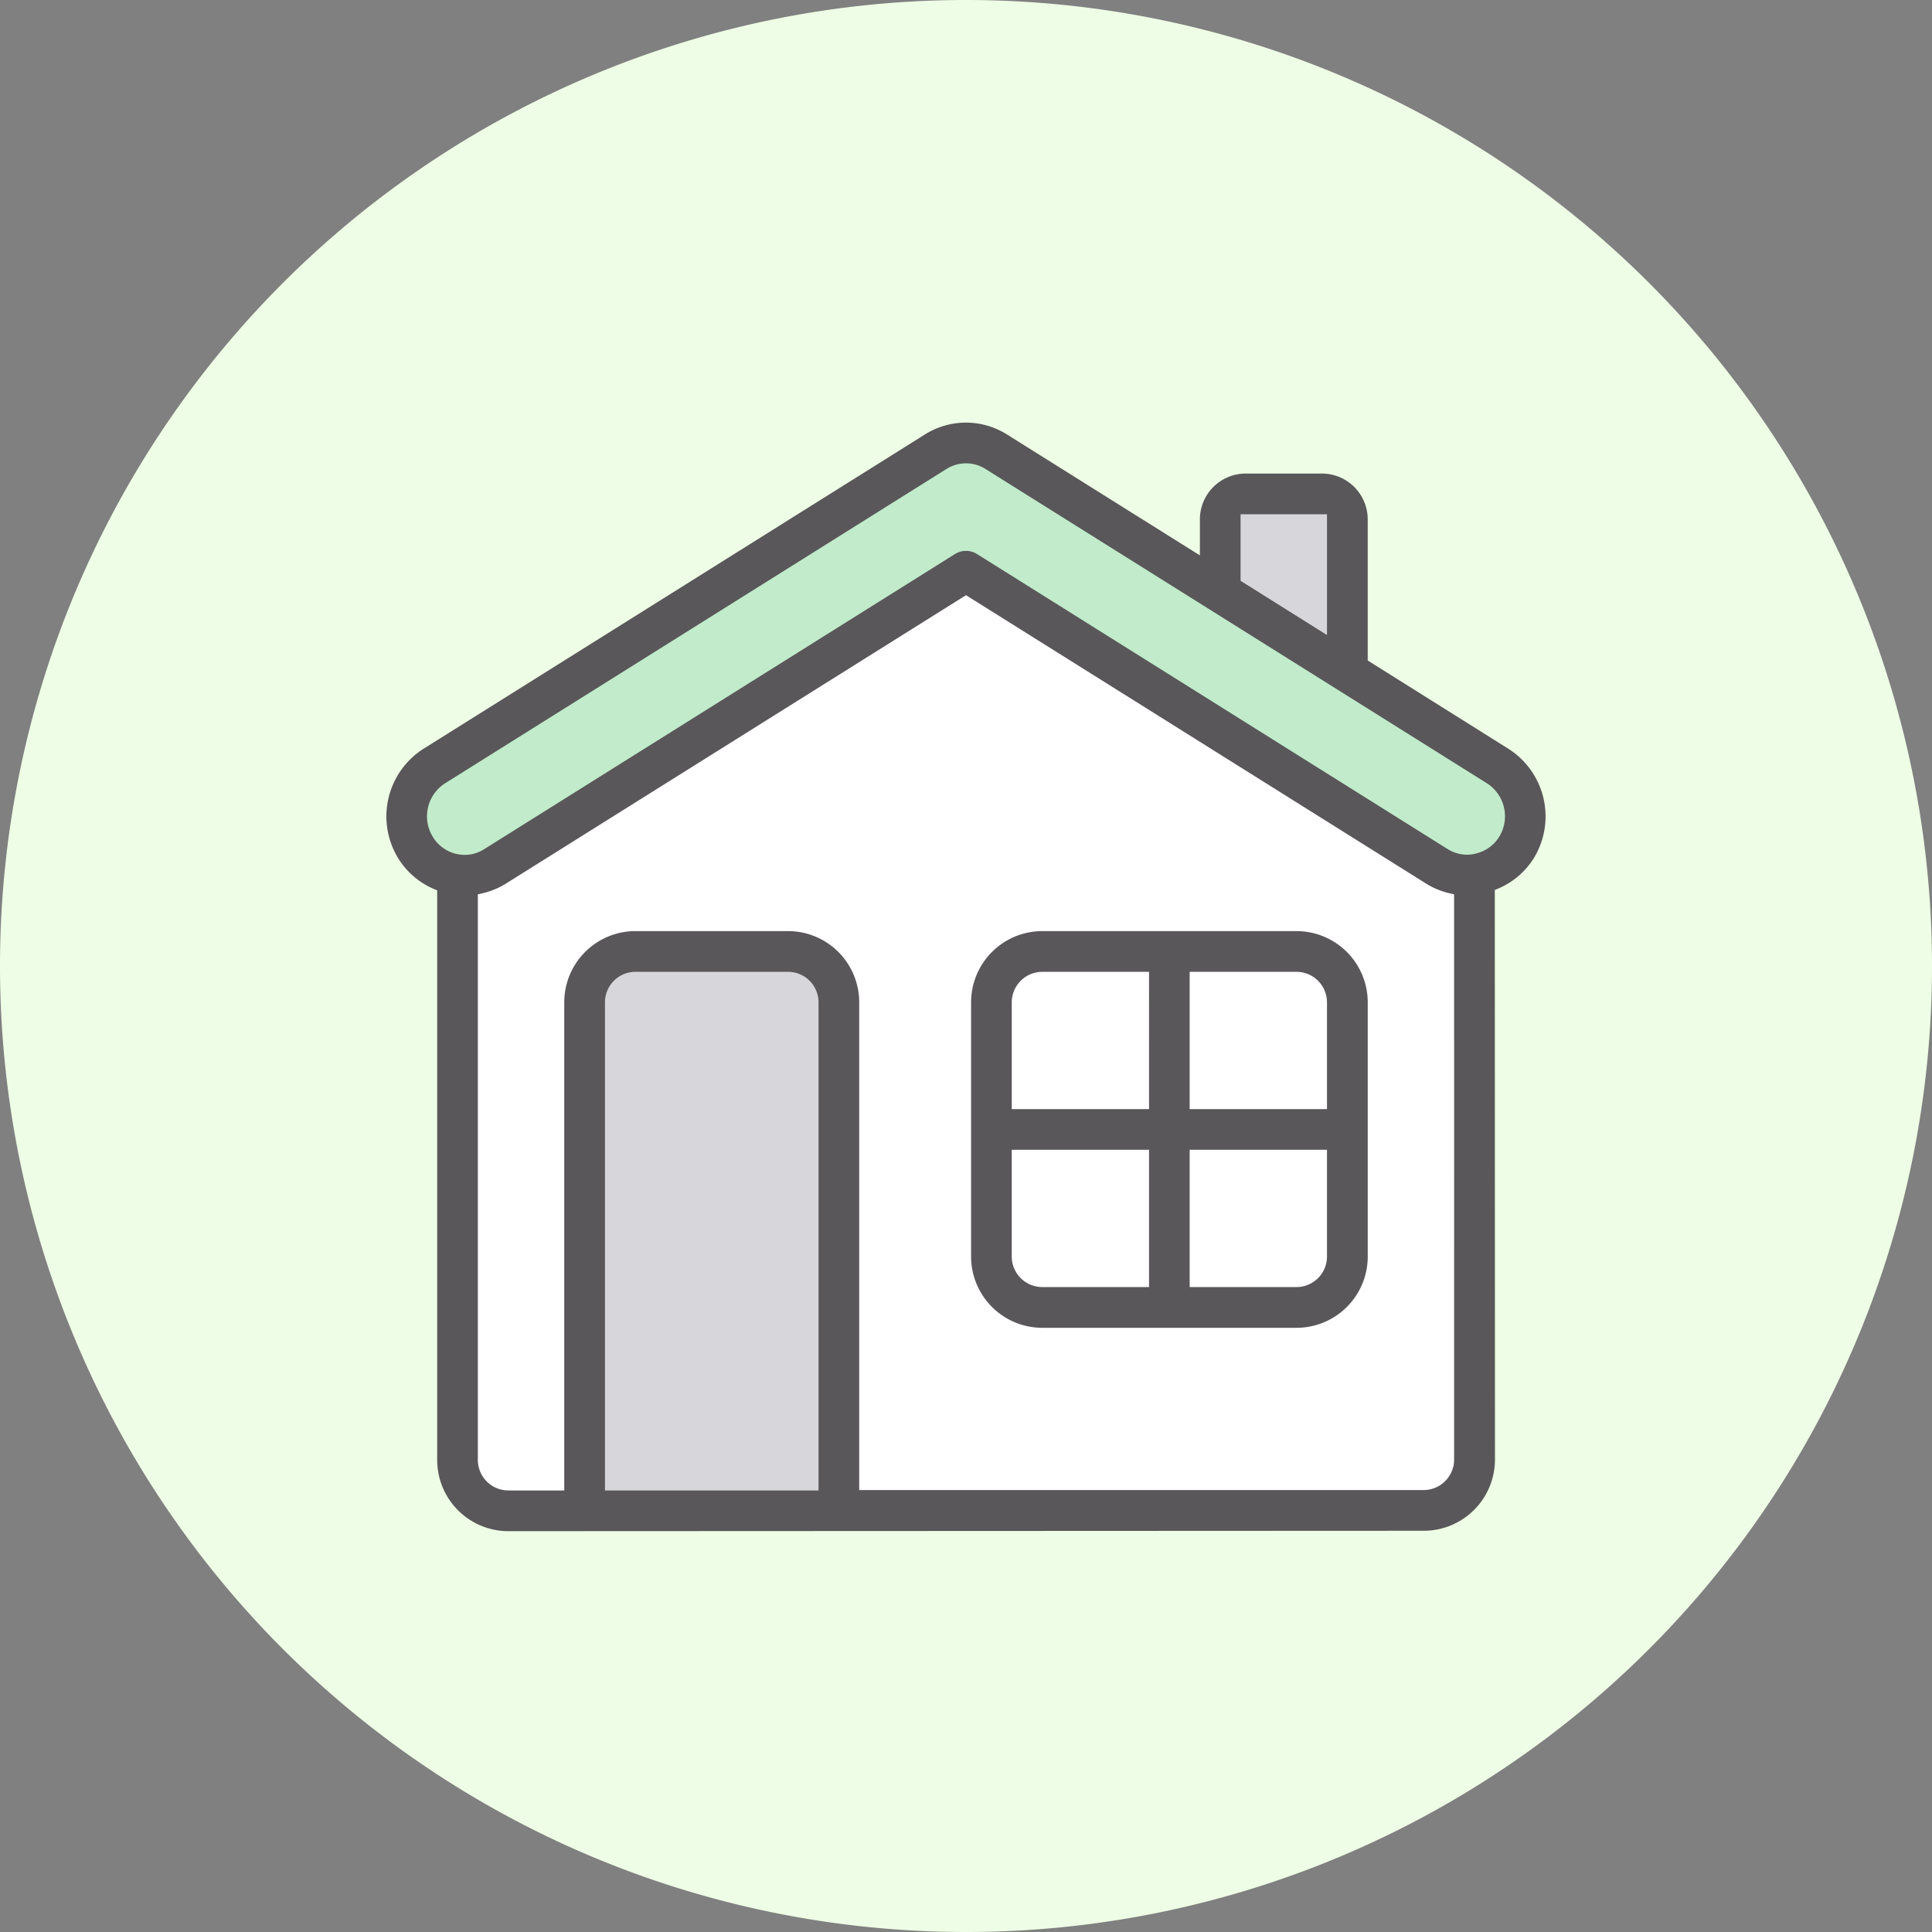
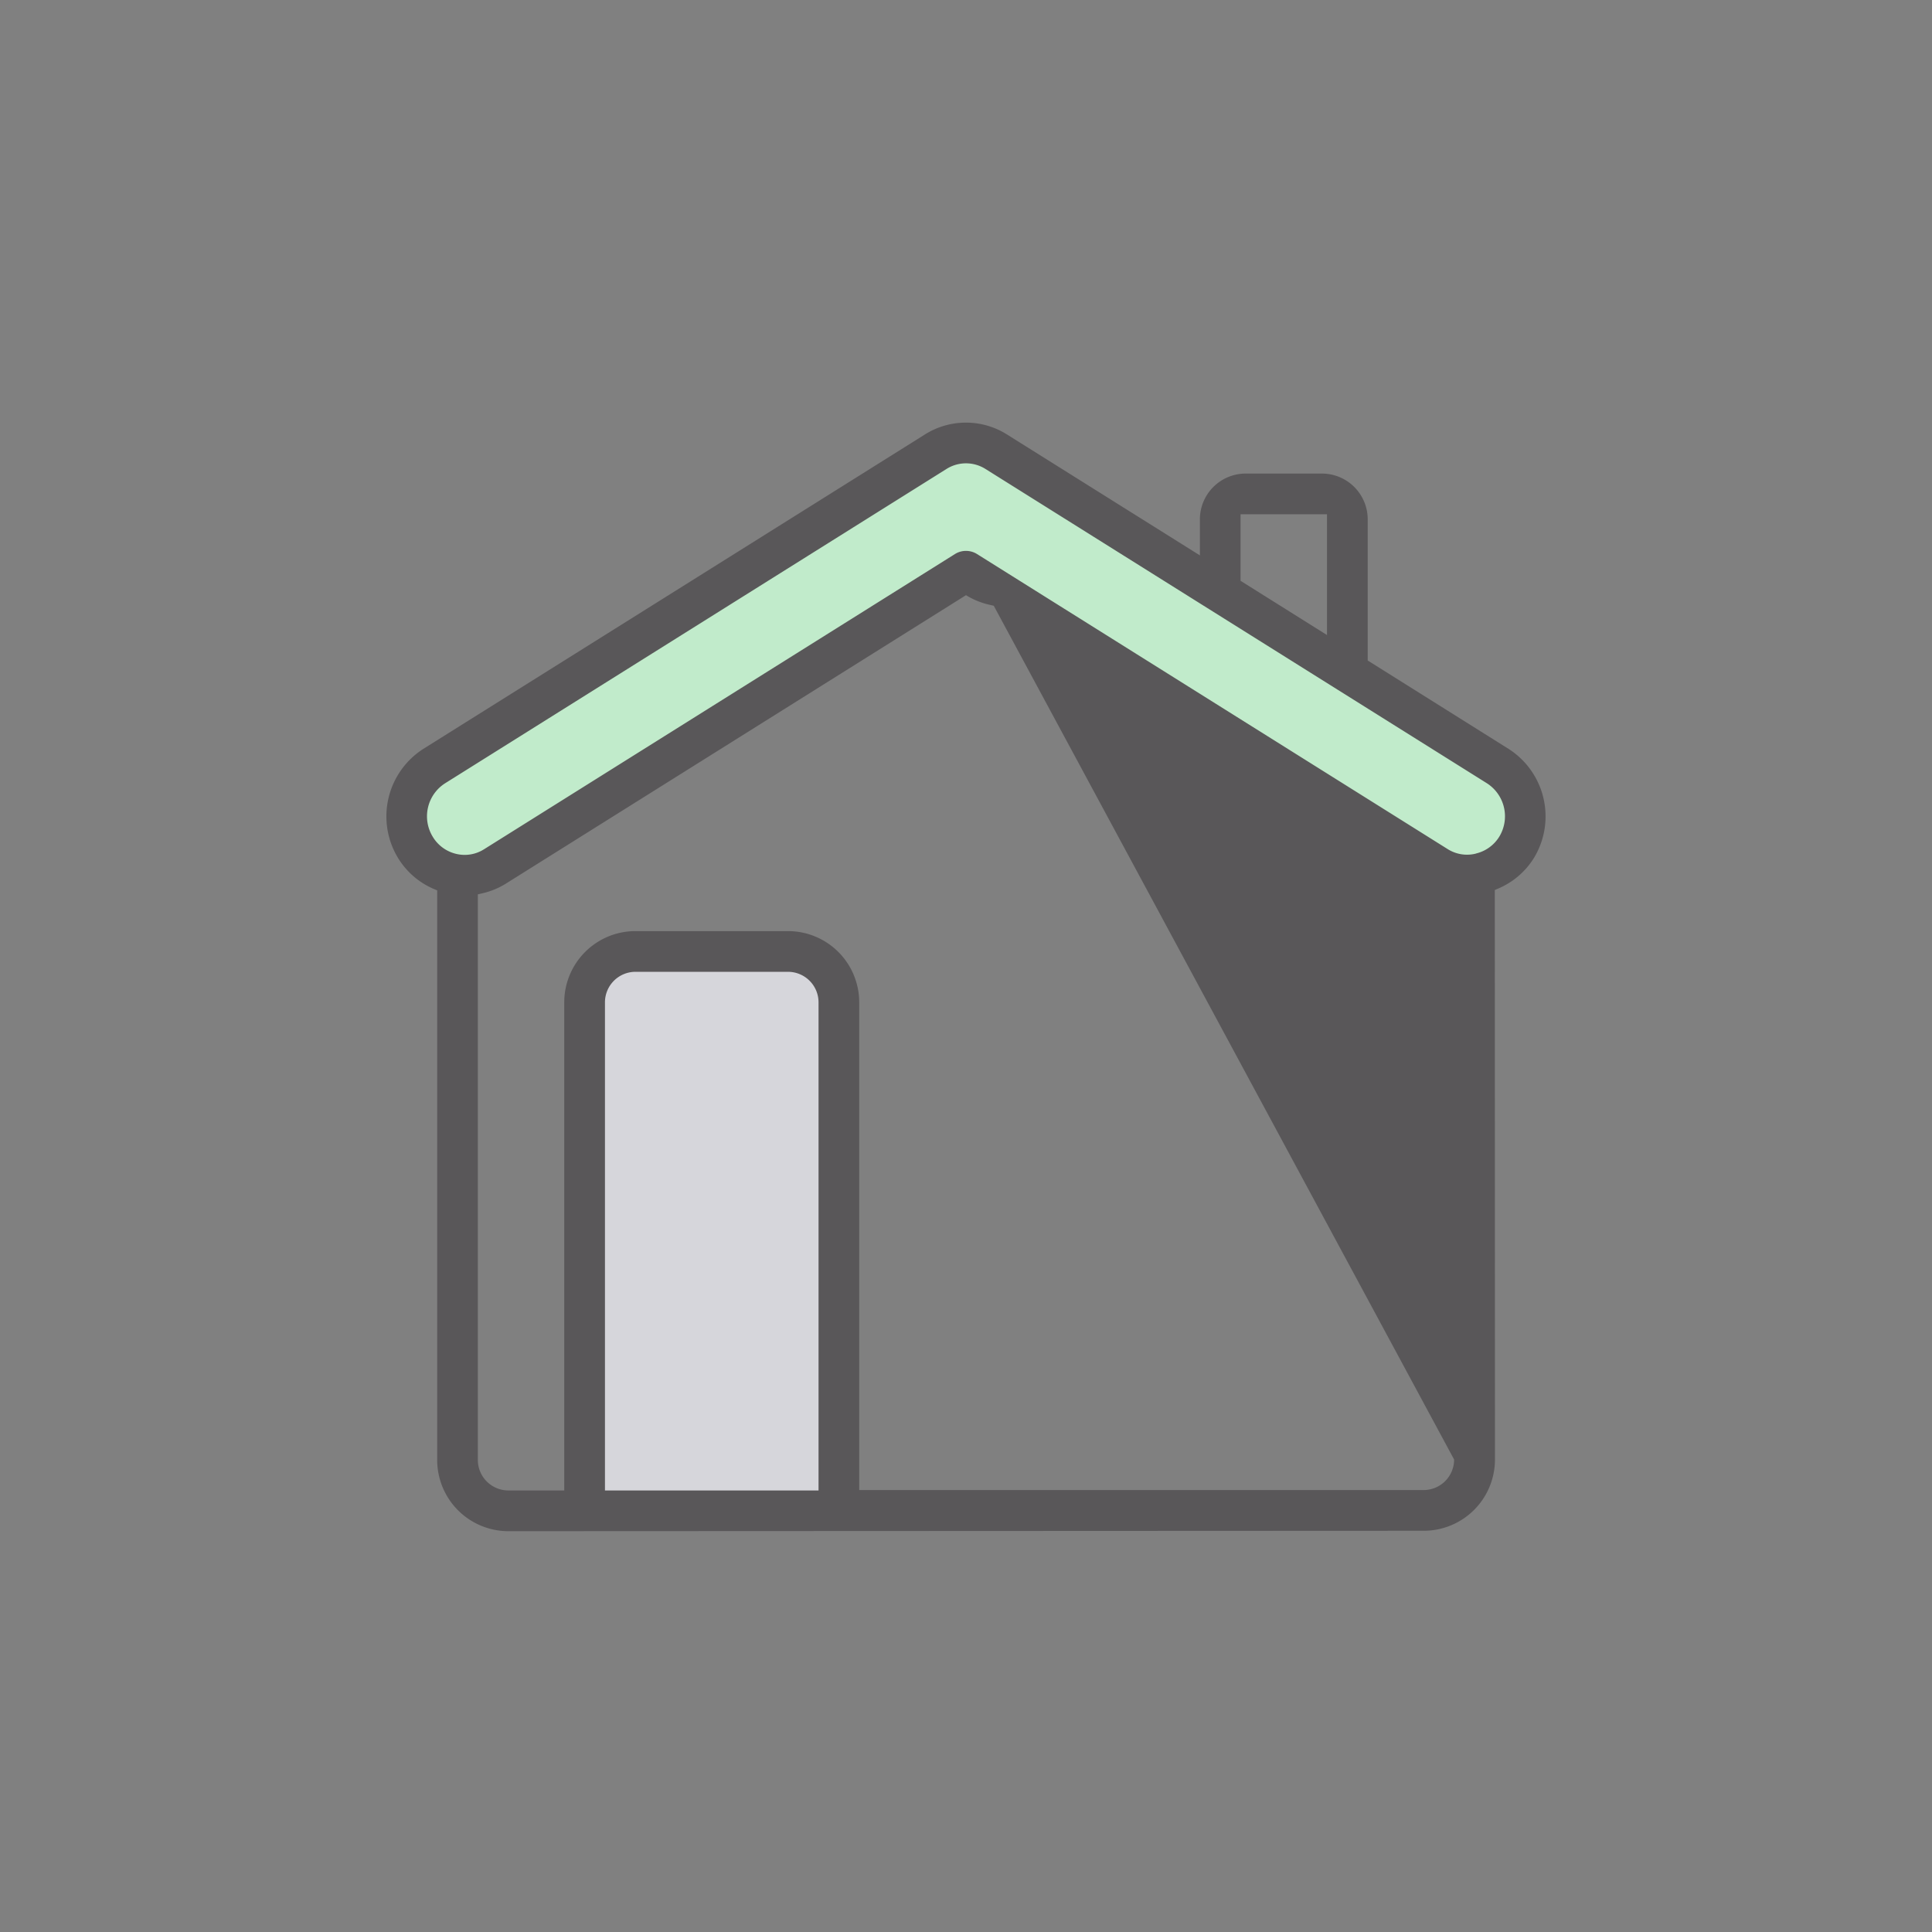
<svg xmlns="http://www.w3.org/2000/svg" width="160" height="160" viewBox="0 0 160 160">
  <rect x="0" y="0" width="160" height="160" fill="#808080" stroke="none" />
  <g transform="translate(-603 -3794.549)">
-     <path d="M169.012,85.513a80,80,0,1,0-80,80,80,80,0,0,0,80-80" transform="translate(593.988 3789.036)" fill="#eefde5" />
    <g transform="translate(635 3829.549)">
-       <path d="M-.949,10.656,40.88-16.709,83.14,10.137l.581,49.8-3.98,3.026H2.389L-1.7,58.3Z" transform="translate(6.86 27.858)" fill="#fff" />
      <path d="M-.068,5.667,2.231.616H18.707l2.658,5.051V46.677H-.068Z" transform="translate(16.786 43.323)" fill="#d6d6db" />
-       <path d="M57.643,6.258v8.857L68.1,20.569V5.765L66,4.512H58.805Z" transform="translate(11.528 0.902)" fill="#d6d6db" />
      <path d="M47.615,1.233,3.086,28.6,1.271,32.756l1.814,3.355,4.3,1.249,40.231-25.5,40.135,25.5H90.7l3.792-4.6-1.8-4.8Z" transform="translate(0.254 0.247)" fill="#c1ebcb" />
      <g transform="translate(0 0)">
-         <path d="M91.793,38.706l.255-.109a6.43,6.43,0,0,0,3-2.567,6.635,6.635,0,0,0-2.118-9.013L81.268,19.7V8.009a3.794,3.794,0,0,0-3.79-3.79l-6.318,0a3.794,3.794,0,0,0-3.79,3.79v2.986L51.4.985a6.374,6.374,0,0,0-6.809,0L3.065,27.015A6.636,6.636,0,0,0,.949,36.03a6.437,6.437,0,0,0,3,2.6l.257.107V85.906a5.9,5.9,0,0,0,5.9,5.9l75.8-.034a5.9,5.9,0,0,0,5.9-5.9ZM70.738,7.588l7.158,0V17.591L70.738,13.1ZM35.788,88.433H18.1V48.01a2.53,2.53,0,0,1,2.527-2.529H33.261a2.532,2.532,0,0,1,2.527,2.529Zm52.636-2.56A2.529,2.529,0,0,1,85.9,88.4H39.157V48.01a5.9,5.9,0,0,0-5.9-5.9H20.629a5.9,5.9,0,0,0-5.9,5.9V88.433H10.1a2.529,2.529,0,0,1-2.527-2.527V39.066l.326-.076a6.411,6.411,0,0,0,1.977-.8L48,14.29l.223.141,37.9,23.756a6.359,6.359,0,0,0,1.971.8l.328.076Zm1.8-50.181a3,3,0,0,1-2.312-.36L48.894,10.872a1.725,1.725,0,0,0-1.79,0L8.091,35.329a2.991,2.991,0,0,1-2.322.383,3.088,3.088,0,0,1-1.935-1.423,3.245,3.245,0,0,1,1.021-4.417L46.38,3.84a3.026,3.026,0,0,1,3.236,0L91.144,29.87a3.248,3.248,0,0,1,1.021,4.417,3.108,3.108,0,0,1-1.943,1.4" transform="translate(0)" fill="#595759" />
-         <path d="M49.948,20H28.893A5.9,5.9,0,0,0,23,25.9V46.952a5.9,5.9,0,0,0,5.9,5.9H49.948a5.9,5.9,0,0,0,5.9-5.9V25.9a5.9,5.9,0,0,0-5.9-5.9M37.736,49.478H28.893a2.529,2.529,0,0,1-2.527-2.527V38.109H37.736Zm0-14.738H26.367V25.9a2.53,2.53,0,0,1,2.527-2.527h8.843ZM52.474,46.952a2.529,2.529,0,0,1-2.527,2.527H41.1V38.109H52.474Zm0-12.212H41.1V23.371h8.843A2.53,2.53,0,0,1,52.474,25.9Z" transform="translate(25.422 22.111)" fill="#595759" />
+         <path d="M91.793,38.706l.255-.109a6.43,6.43,0,0,0,3-2.567,6.635,6.635,0,0,0-2.118-9.013L81.268,19.7V8.009a3.794,3.794,0,0,0-3.79-3.79l-6.318,0a3.794,3.794,0,0,0-3.79,3.79v2.986L51.4.985a6.374,6.374,0,0,0-6.809,0L3.065,27.015A6.636,6.636,0,0,0,.949,36.03a6.437,6.437,0,0,0,3,2.6l.257.107V85.906a5.9,5.9,0,0,0,5.9,5.9l75.8-.034a5.9,5.9,0,0,0,5.9-5.9ZM70.738,7.588l7.158,0V17.591L70.738,13.1ZM35.788,88.433H18.1V48.01a2.53,2.53,0,0,1,2.527-2.529H33.261a2.532,2.532,0,0,1,2.527,2.529Zm52.636-2.56A2.529,2.529,0,0,1,85.9,88.4H39.157V48.01a5.9,5.9,0,0,0-5.9-5.9H20.629a5.9,5.9,0,0,0-5.9,5.9V88.433H10.1a2.529,2.529,0,0,1-2.527-2.527V39.066l.326-.076a6.411,6.411,0,0,0,1.977-.8L48,14.29a6.359,6.359,0,0,0,1.971.8l.328.076Zm1.8-50.181a3,3,0,0,1-2.312-.36L48.894,10.872a1.725,1.725,0,0,0-1.79,0L8.091,35.329a2.991,2.991,0,0,1-2.322.383,3.088,3.088,0,0,1-1.935-1.423,3.245,3.245,0,0,1,1.021-4.417L46.38,3.84a3.026,3.026,0,0,1,3.236,0L91.144,29.87a3.248,3.248,0,0,1,1.021,4.417,3.108,3.108,0,0,1-1.943,1.4" transform="translate(0)" fill="#595759" />
      </g>
    </g>
  </g>
</svg>